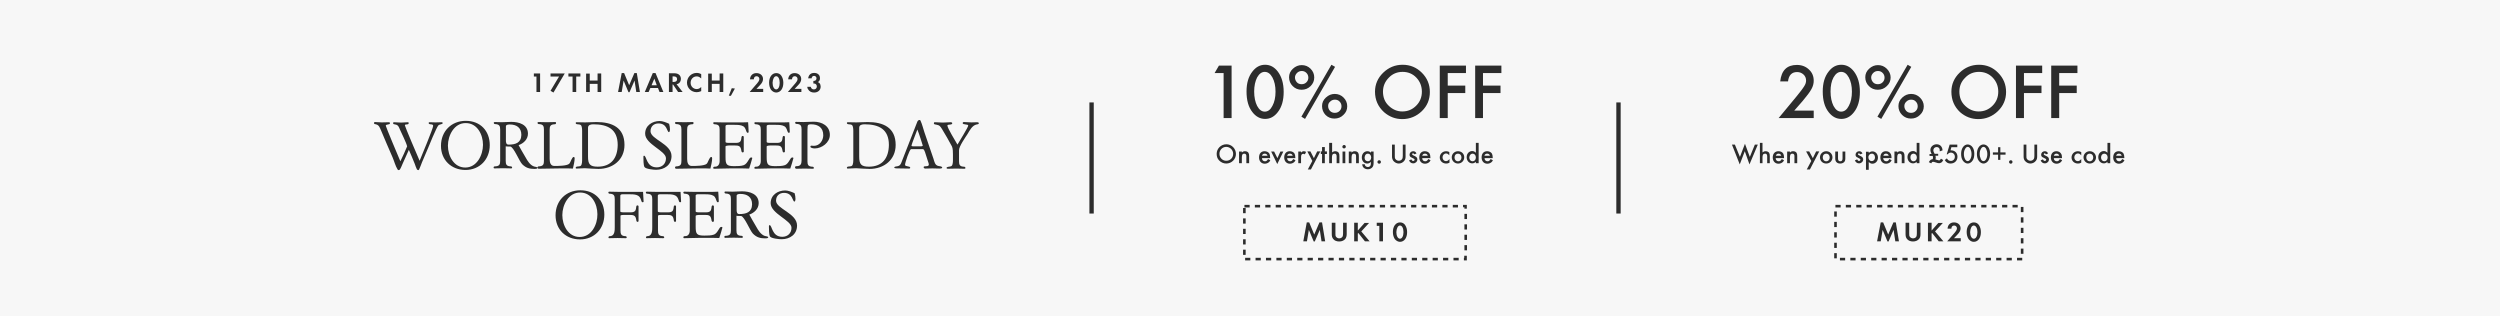
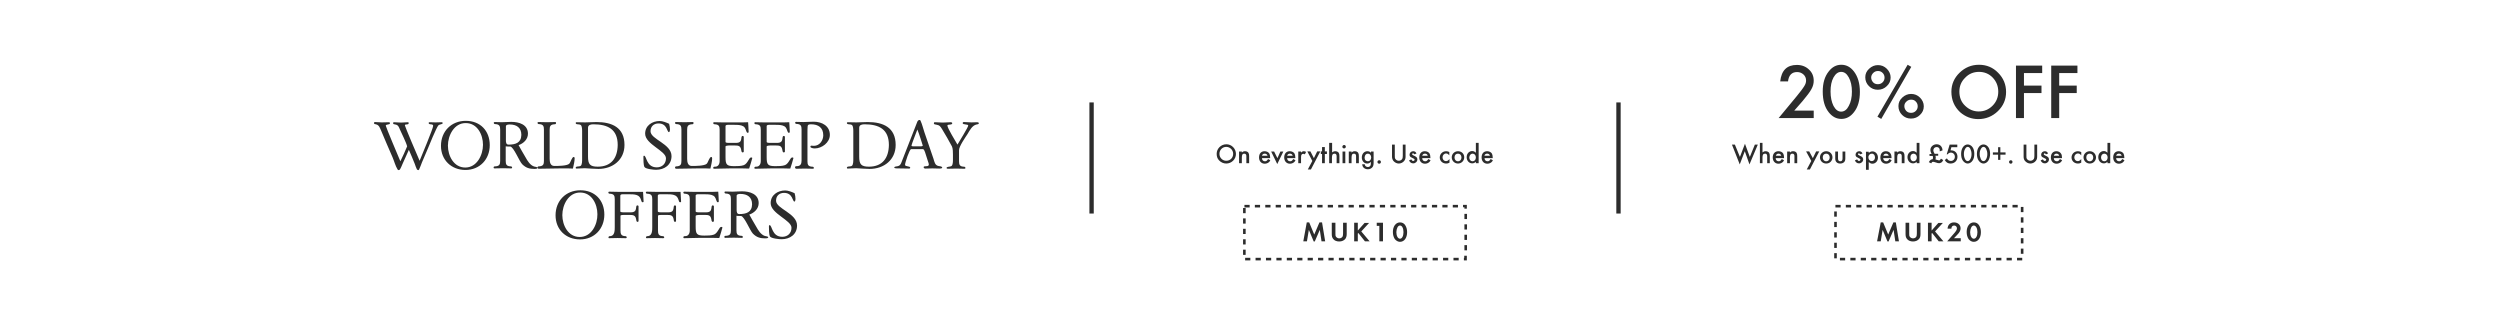
<svg xmlns="http://www.w3.org/2000/svg" version="1.1" id="图层_1" x="0px" y="0px" viewBox="0 0 1440 182" style="enable-background:new 0 0 1440 182;" xml:space="preserve">
  <style type="text/css">
	.st0{fill:#F7F7F7;}
	.st1{fill:#2C2C2C;}
</style>
  <g>
-     <rect class="st0" width="1440" height="182" />
-   </g>
+     </g>
  <g>
-     <path class="st1" d="M309,44.1V53h2.1V42.3h-3.6v1.8H309z M322,44.1l-4.9,8.2l1.7,1l6.5-11h-8.2v1.8H322z M331.9,53v-8.9h2.4v-1.8   h-6.9v1.8h2.4V53H331.9z M339.7,46.5v-4.1h-2.1V53h2.1v-4.7h4.5V53h2.1V42.3h-2.1v4.1H339.7z M356,53h2.1l1.1-6.6l2.8,6.7h0.6   l2.9-6.7l1,6.6h2.1l-1.8-10.9h-1.4l-3,7l-2.9-7h-1.4L356,53z M379,50.7l0.9,2.3h2.2l-4.5-10.9h-1.6L371.4,53h2.2l1-2.3H379z    M378.3,49.1h-3l1.6-3.8L378.3,49.1z M389.7,48.5c0.7-0.1,1.1-0.3,1.5-0.7c0.6-0.5,1-1.4,1-2.4c0-0.9-0.4-1.9-1.1-2.4   c-0.6-0.5-1.5-0.8-2.7-0.8h-3.1V53h2.1v-4.3h0.3l2.9,4.3h2.6L389.7,48.5z M387.4,47.2V44h0.6c1.3,0,2,0.5,2,1.6   c0,1.1-0.7,1.6-2,1.6H387.4z M403.9,42.7c-0.9-0.5-1.7-0.7-2.6-0.7c-3.1,0-5.6,2.5-5.6,5.6c0,3.1,2.5,5.5,5.6,5.5   c0.9,0,1.6-0.2,2.6-0.6v-2.4c-0.8,0.8-1.6,1.2-2.6,1.2c-2,0-3.5-1.6-3.5-3.6c0-2.1,1.5-3.7,3.5-3.7c1,0,1.7,0.4,2.6,1.2V42.7z    M410,46.5v-4.1h-2.1V53h2.1v-4.7h4.5V53h2.1V42.3h-2.1v4.1H410z M421.5,50.8l-1.7,4.3l1.2,0.1l2.3-4.2L421.5,50.8z M435.7,51.2   l1.9-2c1.4-1.4,1.9-2.5,1.9-3.7c0-2-1.6-3.4-3.8-3.4c-2.1,0-3.6,1.4-3.7,3.6h2.2c0-1.1,0.6-1.8,1.6-1.8c0.9,0,1.6,0.7,1.6,1.6   c0,0.9-0.5,1.7-2.5,3.9l-3.1,3.6h7.8v-1.8H435.7z M447.1,42.1c-1.2,0-2.3,0.6-3,1.6c-0.7,1-1.1,2.3-1.1,3.9c0,1.7,0.4,3,1.1,4.1   c0.8,1,1.9,1.6,3,1.6c1.2,0,2.3-0.6,3-1.6c0.7-1,1.1-2.3,1.1-4c0-1.6-0.4-2.9-1.1-4C449.4,42.6,448.3,42.1,447.1,42.1z M447.1,43.9   c1.2,0,2,1.6,2,3.8c0,2.2-0.8,3.8-2,3.8c-1.2,0-2.1-1.6-2.1-3.8C445.1,45.5,445.9,43.9,447.1,43.9z M457.7,51.2l1.9-2   c1.4-1.4,1.9-2.5,1.9-3.7c0-2-1.6-3.4-3.8-3.4c-2.1,0-3.6,1.4-3.7,3.6h2.2c0-1.1,0.6-1.8,1.6-1.8c0.9,0,1.6,0.7,1.6,1.6   c0,0.9-0.5,1.7-2.5,3.9l-3.1,3.6h7.8v-1.8H457.7z M468.5,48.1c0.2,0,0.3,0,0.4,0c0.9,0,1.6,0.7,1.6,1.7c0,1-0.7,1.7-1.7,1.7   c-1,0-1.6-0.6-1.8-1.5H465c0,0.6,0.1,1,0.5,1.5c0.7,1.2,1.9,1.8,3.4,1.8c2.3,0,3.8-1.4,3.8-3.4c0-0.8-0.2-1.4-0.6-1.9   c-0.2-0.3-0.5-0.5-1-0.7c0.9-0.6,1.2-1.2,1.2-2.3c0-1.8-1.3-3-3.3-3c-2,0-3.2,1.1-3.5,3.1h2c0.1-0.9,0.6-1.4,1.4-1.4   c0.8,0,1.4,0.6,1.4,1.4c0,0.9-0.6,1.5-1.5,1.5h-0.3V48.1z" />
-   </g>
+     </g>
  <g>
    <path class="st1" d="M240.9,98c0.3,0,0.5-0.3,0.6-0.6c0.6-1.3,1.1-2.7,1.6-4c1.2-2.7,2.3-5.5,3.5-8.2c0,0,4.9-12.2,6-13.1   c0.6-0.5,2.4-0.5,2.4-1.2c0-0.3-0.2-0.5-0.5-0.5c-1.2,0-2.5,0.1-3.7,0.1c-1.2,0-2.4-0.1-3.5-0.1c-0.2,0-0.4,0.2-0.4,0.4   c0,1.4,2.6,0.2,2.6,1.7c0,1.4-6.7,17.4-7.8,20.1c-1-2.2-8.5-19.8-8.5-20.4c0-1,2.2,0,2.2-1.3c0-0.2-0.1-0.5-0.4-0.5   c-1.3,0-2.6,0.2-4,0.2c-1.4,0-2.8-0.2-4.1-0.2c-0.3,0-0.5,0.3-0.5,0.5c0,0.7,0.8,0.7,1.3,0.8c1.7,0.3,2,1.4,2.6,2.8   c1,2.3,3.7,7.6,4.2,9.8c-1.2,2.9-2.5,5.8-3.9,8.6c-0.9-2.1-8.4-19.9-8.4-20.5c0-1,2.4-0.4,2.4-1.4c0-0.2-0.2-0.6-0.4-0.6   c-1.4,0-2.8,0.1-4.3,0.1c-1.3,0-2.6-0.2-4-0.2c-0.3,0-0.5,0.3-0.5,0.6c0,0.6,0.7,0.6,1.1,0.7c1.9,0.4,2.3,2.1,3,3.6   c2.2,5.1,4.3,10.3,6.6,15.4c1,2.3,1.6,4.9,2.9,7c0.2,0.2,0.3,0.4,0.6,0.4c0.4,0,0.6-0.2,0.8-0.5c0.6-0.9,1-2.1,1.5-3.2   c1.2-2.7,2.4-5.4,3.6-8c1.2,2.7,2.3,5.4,3.4,8.1c0.4,1,0.7,2.2,1.2,3.1C240.4,97.8,240.6,98,240.9,98z M268.1,97.9   c8.2,0,14-6.1,14-14.3c0-8.3-5.5-14-13.8-14C260,69.6,254,75.6,254,84C254,92.2,260,97.9,268.1,97.9z M268,96.5   c-6.6,0-10-6.7-10-12.6c0-5.9,3.6-13.1,10.3-13c6.6,0,9.9,6.6,9.9,12.5C278.2,89.3,274.7,96.5,268,96.5z M307.9,97.3   c0.4,0,1.7,0,1.7-0.6s-1.6-0.6-2-0.8c-2.3-0.8-3.8-3.3-4.9-5.3c-0.5-0.9-3.9-6.6-4-7c2.9-1,5.4-3.4,5.4-6.6c0-5.3-5.2-6.8-9.6-6.8   c-1.8,0-3.6,0.2-5.4,0.2c-1.4,0-2.8-0.1-4.2-0.1c-0.3,0-0.5,0.2-0.5,0.4c0,0.8,0.7,0.8,1.2,0.8c2.1,0.2,2.5,1.2,2.5,3.1v18.1   c0,1.9-0.4,2.9-2.5,3.1c-0.6,0-1.3,0-1.3,0.7c0,0.3,0.2,0.5,0.5,0.5c1.6,0,3.3-0.1,4.9-0.1s3.2,0.1,4.8,0.1c0.3,0,0.5-0.2,0.5-0.4   c0-0.8-0.7-0.8-1.3-0.8c-2-0.2-2.4-1.2-2.4-3.1v-8.4c0.7,0.1,1.4,0.1,2,0.1c0.2,0,0.4,0,0.6,0c2,0.2,5.2,8.5,6.9,10.2   C303,96.8,305.1,97.3,307.9,97.3z M292.9,83.3c-1.4,0-1.5-1.4-1.5-2.4v-8.1c0-1,1.4-1.1,2.2-1.1c3.9,0,6.7,1.8,6.7,6   C300.2,82.3,296.9,83.3,292.9,83.3z M310.2,97.2c4.2,0,8.4-0.2,12.6-0.2h2.4c1.6,0,3.2,0,4.8,0.1c0.4-2,1-4,1-6   c0-0.3-0.2-0.7-0.5-0.7c-1.1,0-1.8,3.1-2.6,3.9c-1.3,1.3-6.8,1.3-8.6,1.3c-2.4,0-2.7-2.4-2.7-4.2V74.7c0-1.9,0.4-2.9,2.5-3.1   c0.6,0,1.2,0,1.2-0.8c0-0.3-0.2-0.5-0.4-0.5c-1.6,0-3.2,0.1-4.8,0.1c-1.7,0-3.3-0.1-5-0.1c-0.3,0-0.5,0.2-0.5,0.4   c0,0.8,0.7,0.8,1.2,0.8c2.1,0.2,2.5,1.2,2.5,3.1v18.1c0,1.9-0.4,2.9-2.5,3.1c-0.6,0-1.2,0-1.2,0.8C309.8,97,310,97.2,310.2,97.2z    M344.7,97.3c8.2,0,15-5.2,15-13.8c0-10.1-7.2-13.2-16.1-13.2c-2.2,0-4.4,0.2-6.6,0.2c-1.6,0-3.2-0.1-4.9-0.1   c-0.3,0-0.5,0.2-0.5,0.4c0,1.2,1.9,0.5,2.9,1.2c0.8,0.6,0.8,2.7,0.8,3.6v16.2c0,0.9,0,3.1-0.8,3.7c-1,0.7-2.9,0-2.9,1.2   c0,0.2,0.2,0.4,0.4,0.4c1.6,0,3.3-0.2,4.9-0.2C339.6,97,342.1,97.3,344.7,97.3z M344.3,96c-4.5,0-5.6-1.4-5.6-5.8V73.6   c0-1.8,1.8-2,3.1-2c8.2,0,14,2.8,14,11.9C355.7,91,352.1,96,344.3,96z M377.9,97.8c4.8,0,8.9-2.8,8.9-7.9c0-7.1-12.1-9.6-12.1-14.3   c0-2.8,1.9-4.5,4.6-4.5c5.1,0,4.8,5,6,5c0.5,0,0.6-1.2,0.6-1.5c0-1.1-0.2-2.2-0.5-3.3c-1.5-0.7-3.7-1.6-5.4-1.6   c-4.3,0-8.4,2.6-8.4,7.3c0,6.1,12,9.8,12,14.2c0,3.1-2.2,5.2-5.3,5.2c-6.1,0-5.8-6.7-7.3-6.7c-0.4,0-0.4,0.4-0.4,0.7   c0,1.4,0,4.7,0.6,5.8C372,97.4,376.6,97.8,377.9,97.8z M389.4,97.2c4.2,0,8.4-0.2,12.6-0.2h2.4c1.6,0,3.2,0,4.8,0.1c0.4-2,1-4,1-6   c0-0.3-0.2-0.7-0.5-0.7c-1.1,0-1.8,3.1-2.6,3.9c-1.3,1.3-6.8,1.3-8.6,1.3c-2.4,0-2.7-2.4-2.7-4.2V74.7c0-1.9,0.4-2.9,2.5-3.1   c0.6,0,1.2,0,1.2-0.8c0-0.3-0.2-0.5-0.4-0.5c-1.6,0-3.2,0.1-4.8,0.1c-1.7,0-3.3-0.1-5-0.1c-0.3,0-0.5,0.2-0.5,0.4   c0,0.8,0.7,0.8,1.2,0.8c2.1,0.2,2.5,1.2,2.5,3.1v18.1c0,1.9-0.4,2.9-2.5,3.1c-0.6,0-1.2,0-1.2,0.8C388.9,97,389.1,97.2,389.4,97.2z    M411.2,97.2c3.2,0,6.4-0.2,9.6-0.2h3.3c2.5,0,5,0,7.4,0.1c0.2-0.5,1.8-5.7,1.8-6c0-0.4-0.4-0.4-0.7-0.4c-1.2,0-1.8,3.4-4.1,4.4   c-1.5,0.6-4,0.6-5.6,0.6c-4.4,0-5-0.9-5-5.2v-6.1c0-0.5,1.5-0.6,1.9-0.6h3.5c2,0,3.2,0.2,3.6,2.4c0.1,0.5,0.1,1.6,0.9,1.6   c0.3,0,0.6-0.2,0.6-0.5v-8.4c0-0.4-0.3-0.6-0.6-0.6c-1.7,0,0.6,4-3.8,4c-1.5,0-3,0-4.4,0c-0.4,0-1.7,0-1.7-0.6v-9   c0-0.8,1-0.8,1.5-0.8h3.5c1.4,0,2.8,0,4.2,0.4c1.7,0.5,2.2,1.5,2.7,3.1c0.1,0.3,0.4,1.1,0.8,1.1c0.5,0,0.6-0.2,0.6-0.7   c0-1.5-0.3-5.4-0.3-5.4s-2,0.1-2.9,0.1h-11.8c-1.6,0-3.3-0.1-4.9-0.1c-0.3,0-0.5,0.2-0.5,0.4c0,0.8,0.7,0.8,1.2,0.8   c2.1,0.2,2.5,1.2,2.5,3.1v18.1c0,1.9-1,3.2-2.5,3.2c-0.5,0-1.2,0-1.2,0.7C410.8,97,411,97.2,411.2,97.2z M434.9,97.2   c3.2,0,6.4-0.2,9.6-0.2h3.3c2.5,0,5,0,7.4,0.1c0.2-0.5,1.8-5.7,1.8-6c0-0.4-0.4-0.4-0.7-0.4c-1.2,0-1.8,3.4-4.1,4.4   c-1.5,0.6-4,0.6-5.6,0.6c-4.4,0-5-0.9-5-5.2v-6.1c0-0.5,1.5-0.6,1.9-0.6h3.5c2,0,3.2,0.2,3.6,2.4c0.1,0.5,0.1,1.6,0.9,1.6   c0.3,0,0.6-0.2,0.6-0.5v-8.4c0-0.4-0.3-0.6-0.6-0.6c-1.7,0,0.6,4-3.8,4c-1.5,0-3,0-4.4,0c-0.4,0-1.7,0-1.7-0.6v-9   c0-0.8,1-0.8,1.5-0.8h3.5c1.4,0,2.8,0,4.2,0.4c1.7,0.5,2.2,1.5,2.7,3.1c0.1,0.3,0.4,1.1,0.8,1.1c0.5,0,0.6-0.2,0.6-0.7   c0-1.5-0.3-5.4-0.3-5.4s-2,0.1-2.9,0.1h-11.8c-1.6,0-3.3-0.1-4.9-0.1c-0.3,0-0.5,0.2-0.5,0.4c0,0.8,0.7,0.8,1.2,0.8   c2.1,0.2,2.5,1.2,2.5,3.1v18.1c0,1.9-1,3.2-2.5,3.2c-0.5,0-1.2,0-1.2,0.7C434.5,97,434.7,97.2,434.9,97.2z M458.6,97.2   c1.6,0,3.3-0.1,4.9-0.1c1.6,0,3.2,0.1,4.8,0.1c0.3,0,0.5-0.2,0.5-0.4c0-0.8-0.7-0.8-1.3-0.8c-2-0.2-2.4-1.2-2.4-3.1V76.6   c0-1.2,0-2.6,0.1-3.8c0.1-1.2,1.1-1.2,2-1.2c4.1,0,7,1.9,7,6.3c0,3-2.1,6.1-5.4,6.1c-0.5,0-1-0.1-1.4-0.1c-0.4,0-0.6,0.2-0.6,0.6   c0,0.8,1.9,1,2.5,1c4.1,0,8.7-3.4,8.7-7.8c0-5.2-4.6-7.6-9.3-7.6c-2,0-4,0.2-6,0.2c-1.4,0-2.8-0.1-4.2-0.1c-0.3,0-0.5,0.2-0.5,0.4   c0,0.8,0.7,0.8,1.2,0.8c2.1,0.2,2.5,1.2,2.5,3.1v18.1c0,1.9-0.7,3-2.5,3.1c-0.5,0-1.3,0-1.3,0.7C458.1,97,458.3,97.2,458.6,97.2z    M500.9,97.3c8.2,0,15-5.2,15-13.8c0-10.1-7.2-13.2-16.1-13.2c-2.2,0-4.4,0.2-6.6,0.2c-1.6,0-3.2-0.1-4.9-0.1   c-0.3,0-0.5,0.2-0.5,0.4c0,1.2,1.9,0.5,2.9,1.2c0.8,0.6,0.8,2.7,0.8,3.6v16.2c0,0.9,0,3.1-0.8,3.7c-1,0.7-2.9,0-2.9,1.2   c0,0.2,0.2,0.4,0.4,0.4c1.6,0,3.3-0.2,4.9-0.2C495.8,97,498.3,97.3,500.9,97.3z M500.5,96c-4.5,0-5.6-1.4-5.6-5.8V73.6   c0-1.8,1.8-2,3.1-2c8.2,0,14,2.8,14,11.9C511.9,91,508.3,96,500.5,96z M523.7,97.1c0.3,0,0.6-0.2,0.6-0.4c0-1.3-3-0.5-3-1.8   c0-1.2,2.6-9,3.5-9h6.8c0.6,0,1,1.2,1.2,1.7l1.6,5c0.2,0.7,0.6,1.5,0.6,2.2c0,1.6-3,0.4-3,1.5c0,0.4,0.5,0.8,0.9,0.8   c1.4,0,2.8-0.1,4.2-0.1c1.4,0,2.7,0.1,4,0.1c0.4,0,1.6,0,1.6-0.6c0-0.7-1.7-0.8-2.2-0.9c-2-0.4-2.3-2.5-2.8-4.1L532.4,76   c-0.7-2.1-1.2-4.3-2.1-6.3c-0.1-0.4-0.3-0.6-0.7-0.6c-0.6,0-1.1,0.6-1.3,1.2l-9.1,23.3c-0.8,2.1-1.8,2.1-3.2,2.3   c-0.4,0.1-0.9,0.2-0.9,0.6c0,0.6,1.9,0.5,2.3,0.5C519.5,97,521.6,97.1,523.7,97.1z M526.2,84.3c-0.2,0-1.2,0-1.2-0.4   c0-0.6,3-8.2,3.4-9.3c0.8,1.8,3.1,9.1,3.1,9.2c0,0.5-1,0.5-1.4,0.5H526.2z M545.8,97.2c1.7,0,3.4-0.1,5-0.1c1.6,0,3.2,0.1,4.8,0.1   c0.3,0,0.5-0.2,0.5-0.4c0-0.8-0.7-0.8-1.3-0.8c-2-0.2-2.4-1.2-2.4-3.1c0-2.1,0-4.2,0-6.4c0-2.2,3.6-7.3,4.9-9.3   c1.2-2,2.7-5,5.2-5.5c0.4-0.1,1.3-0.1,1.3-0.7c0-0.5-0.6-0.6-1-0.6c-1.1,0-2.2,0.1-3.2,0.1c-1.5,0-3-0.2-4.5-0.2   c-0.3,0-0.6,0.3-0.6,0.6c0,1.1,3.2,0.5,3.2,1.4c0,1-5.3,9.4-6.2,11c-1-1.8-5.8-9.5-5.8-11c0-0.9,2.8-0.1,2.8-1.3   c0-0.5-0.6-0.6-0.9-0.6c-1.5,0-3,0.2-4.5,0.2c-1.6,0-3.1-0.2-4.7-0.2c-0.3,0-0.5,0.3-0.5,0.6c0,0.7,0.8,0.7,1.4,0.8   c2,0.3,2.4,1.1,3.4,2.7c2,3.2,3.8,6.5,5.6,9.8c0.6,1.1,0.6,3.6,0.6,4.8v2.9c0,0.9,0,3-0.8,3.6c-0.8,0.6-2.9,0.2-2.9,1.2   C545.3,97,545.5,97.2,545.8,97.2z M334.1,137.9c8.2,0,14-6.1,14-14.3c0-8.3-5.5-14-13.8-14c-8.4,0-14.3,6.1-14.3,14.4   C320,132.2,325.9,137.9,334.1,137.9z M333.9,136.5c-6.6,0-10-6.7-10-12.6c0-5.9,3.6-13.1,10.3-13c6.6,0,9.9,6.6,9.9,12.5   C344.2,129.3,340.7,136.5,333.9,136.5z M350.8,137.2c1.6,0,3.3-0.1,4.9-0.1c1.6,0,3.2,0.1,4.8,0.1c0.3,0,0.5-0.2,0.5-0.4   c0-0.8-0.7-0.8-1.2-0.8c-2.1-0.2-2.4-1.4-2.4-3.3c0-2.8,0-5.6,0-8.4c0-0.5,1.5-0.5,1.9-0.5h3.4c2,0,3.3,0.2,3.7,2.4   c0.1,0.5,0.1,1.6,0.8,1.6c0.3,0,0.6-0.2,0.6-0.5v-8.4c0-0.4-0.3-0.6-0.6-0.6c-1.7,0,0.6,4-3.8,4c-1.5,0-3,0-4.4,0   c-0.4,0-1.7,0-1.7-0.6v-9c0-0.7,0.8-0.8,1.4-0.8h3.8c1.4,0,2.8,0,4.1,0.4c3.1,0.9,2.4,4.2,3.5,4.2c0.5,0,0.7-0.2,0.6-0.7l-0.3-5.3   c0,0-2,0-2.9,0h-11.7c-1.6,0-3.3-0.1-4.9-0.1c-0.3,0-0.5,0.2-0.5,0.4c0,0.8,0.7,0.8,1.2,0.8c2.1,0.2,2.5,1.2,2.5,3.1   c0,5.4,0,10.7,0,16.1c0,1.8,0,4.9-2.4,5.2c-0.6,0-1.2,0-1.2,0.8C350.4,137,350.6,137.2,350.8,137.2z M372.4,137.2   c1.6,0,3.3-0.1,4.9-0.1c1.6,0,3.2,0.1,4.8,0.1c0.3,0,0.5-0.2,0.5-0.4c0-0.8-0.7-0.8-1.2-0.8c-2.1-0.2-2.4-1.4-2.4-3.3   c0-2.8,0-5.6,0-8.4c0-0.5,1.5-0.5,1.9-0.5h3.4c2,0,3.3,0.2,3.7,2.4c0.1,0.5,0.1,1.6,0.8,1.6c0.3,0,0.6-0.2,0.6-0.5v-8.4   c0-0.4-0.3-0.6-0.6-0.6c-1.7,0,0.6,4-3.8,4c-1.5,0-3,0-4.4,0c-0.4,0-1.7,0-1.7-0.6v-9c0-0.7,0.8-0.8,1.4-0.8h3.8   c1.4,0,2.8,0,4.1,0.4c3.1,0.9,2.4,4.2,3.5,4.2c0.5,0,0.7-0.2,0.6-0.7l-0.3-5.3c0,0-2,0-2.9,0h-11.7c-1.6,0-3.3-0.1-4.9-0.1   c-0.3,0-0.5,0.2-0.5,0.4c0,0.8,0.7,0.8,1.2,0.8c2.1,0.2,2.5,1.2,2.5,3.1c0,5.4,0,10.7,0,16.1c0,1.8,0,4.9-2.4,5.2   c-0.6,0-1.2,0-1.2,0.8C372,137,372.2,137.2,372.4,137.2z M394,137.2c3.2,0,6.4-0.2,9.6-0.2h3.3c2.5,0,5,0,7.4,0.1   c0.2-0.5,1.8-5.7,1.8-6c0-0.4-0.4-0.4-0.7-0.4c-1.2,0-1.8,3.4-4.1,4.4c-1.5,0.6-4,0.6-5.6,0.6c-4.4,0-5-0.9-5-5.2v-6.1   c0-0.5,1.5-0.6,1.9-0.6h3.5c2,0,3.2,0.2,3.6,2.4c0.1,0.5,0.1,1.6,0.9,1.6c0.3,0,0.6-0.2,0.6-0.5v-8.4c0-0.4-0.3-0.6-0.6-0.6   c-1.7,0,0.6,4-3.8,4c-1.5,0-3,0-4.4,0c-0.4,0-1.7,0-1.7-0.6v-9c0-0.8,1-0.8,1.5-0.8h3.5c1.4,0,2.8,0,4.2,0.4   c1.7,0.5,2.2,1.5,2.7,3.1c0.1,0.3,0.4,1.1,0.8,1.1c0.5,0,0.6-0.2,0.6-0.7c0-1.5-0.3-5.4-0.3-5.4s-2,0.1-2.9,0.1H399   c-1.6,0-3.3-0.1-4.9-0.1c-0.3,0-0.5,0.2-0.5,0.4c0,0.8,0.7,0.8,1.2,0.8c2.1,0.2,2.5,1.2,2.5,3.1v18.1c0,1.9-1,3.2-2.5,3.2   c-0.5,0-1.2,0-1.2,0.7C393.6,137,393.8,137.2,394,137.2z M440.8,137.3c0.4,0,1.7,0,1.7-0.6c0-0.6-1.6-0.6-2-0.8   c-2.3-0.8-3.8-3.3-4.9-5.3c-0.5-0.9-3.9-6.6-4-7c2.9-1,5.4-3.4,5.4-6.6c0-5.3-5.2-6.8-9.6-6.8c-1.8,0-3.6,0.2-5.4,0.2   c-1.4,0-2.8-0.1-4.2-0.1c-0.3,0-0.5,0.2-0.5,0.4c0,0.8,0.7,0.8,1.2,0.8c2.1,0.2,2.5,1.2,2.5,3.1v18.1c0,1.9-0.4,2.9-2.5,3.1   c-0.6,0-1.3,0-1.3,0.7c0,0.3,0.2,0.5,0.5,0.5c1.6,0,3.3-0.1,4.9-0.1c1.6,0,3.2,0.1,4.8,0.1c0.3,0,0.5-0.2,0.5-0.4   c0-0.8-0.7-0.8-1.3-0.8c-2-0.2-2.4-1.2-2.4-3.1v-8.4c0.7,0.1,1.4,0.1,2,0.1c0.2,0,0.4,0,0.6,0c2,0.2,5.2,8.5,6.9,10.2   C435.9,136.8,438,137.3,440.8,137.3z M425.8,123.3c-1.4,0-1.5-1.4-1.5-2.4v-8.1c0-1,1.4-1.1,2.2-1.1c3.9,0,6.7,1.8,6.7,6   C433.1,122.3,429.8,123.3,425.8,123.3z M450.2,137.8c4.8,0,8.9-2.8,8.9-7.9c0-7.1-12.1-9.6-12.1-14.3c0-2.8,1.9-4.5,4.6-4.5   c5.1,0,4.8,5,6,5c0.5,0,0.6-1.2,0.6-1.5c0-1.1-0.2-2.2-0.5-3.3c-1.5-0.7-3.7-1.6-5.4-1.6c-4.3,0-8.4,2.6-8.4,7.3   c0,6.1,12,9.8,12,14.2c0,3.1-2.2,5.2-5.3,5.2c-6.1,0-5.8-6.7-7.3-6.7c-0.4,0-0.4,0.4-0.4,0.7c0,1.4,0,4.7,0.6,5.8   C444.3,137.4,448.9,137.8,450.2,137.8z" />
  </g>
  <g>
    <rect x="627.5" y="59" class="st1" width="2.5" height="64" />
  </g>
  <g>
-     <path class="st1" d="M704.8,42.1h-5.2l2.5-4.3h7.3V68h-4.6V42.1z M718,52.7c0-4.8,1.1-8.6,3.4-11.5c2-2.6,4.4-3.9,7.3-3.9   c2.9,0,5.3,1.3,7.3,3.9c2.2,2.9,3.4,6.8,3.4,11.7c0,4.9-1.1,8.8-3.4,11.7c-2,2.6-4.4,3.9-7.3,3.9c-2.8,0-5.3-1.3-7.3-3.9   C719.1,61.7,718,57.8,718,52.7z M722.4,52.7c0,3.3,0.6,6.1,1.7,8.3c1.2,2.2,2.6,3.3,4.4,3.3c1.8,0,3.3-1.1,4.4-3.3   c1.2-2.2,1.8-4.9,1.8-8.2c0-3.3-0.6-6-1.8-8.2c-1.2-2.2-2.7-3.2-4.4-3.2c-1.8,0-3.2,1.1-4.4,3.2C723,46.8,722.4,49.5,722.4,52.7z    M742.5,44.5c0-1.9,0.7-3.5,2.2-4.9c1.5-1.4,3.2-2.1,5.1-2.1c2,0,3.7,0.7,5.1,2.1c1.4,1.4,2.1,3.1,2.1,5c0,2-0.7,3.6-2.1,5   c-1.4,1.4-3.2,2.1-5.2,2.1c-2,0-3.7-0.7-5.1-2.1C743.2,48.2,742.5,46.5,742.5,44.5z M745.9,44.6c0,1.1,0.4,2,1.1,2.8   s1.7,1.1,2.8,1.1c1.1,0,2-0.4,2.7-1.1c0.8-0.8,1.1-1.7,1.1-2.7c0-1.1-0.4-2-1.1-2.7c-0.8-0.8-1.7-1.1-2.7-1.1c-1.1,0-2,0.4-2.7,1.1   S745.9,43.6,745.9,44.6z M766.9,37.3l2.1,1.2l-17.3,30l-2.1-1.3L766.9,37.3z M761.5,61.1c0-1.9,0.7-3.5,2.2-4.9   c1.5-1.4,3.2-2.1,5.1-2.1c2,0,3.7,0.7,5.1,2.1c1.4,1.4,2.1,3.1,2.1,5c0,2-0.7,3.6-2.2,5c-1.4,1.4-3.1,2.1-5.2,2.1   c-2,0-3.7-0.7-5.1-2.1C762.2,64.8,761.5,63.1,761.5,61.1z M765,61.1c0,1.1,0.4,2,1.1,2.8c0.8,0.8,1.7,1.1,2.8,1.1   c1.1,0,2-0.4,2.7-1.1c0.8-0.8,1.1-1.7,1.1-2.7c0-1.1-0.4-2-1.1-2.7c-0.7-0.8-1.7-1.1-2.7-1.1c-1.1,0-2,0.4-2.7,1.1   C765.3,59.2,765,60.1,765,61.1z M792,52.8c0-4.2,1.6-7.9,4.7-10.9c3.1-3,6.8-4.6,11.2-4.6c4.3,0,8,1.5,11.1,4.6   c3.1,3.1,4.6,6.8,4.6,11.1c0,4.3-1.5,8-4.6,11c-3.1,3-6.9,4.6-11.3,4.6c-3.9,0-7.4-1.3-10.5-4C793.8,61.5,792,57.6,792,52.8z    M796.6,52.8c0,3.3,1.1,6.1,3.4,8.2c2.2,2.1,4.8,3.2,7.7,3.2c3.2,0,5.8-1.1,8-3.3c2.2-2.2,3.3-4.9,3.3-8.1c0-3.2-1.1-5.9-3.2-8.1   c-2.1-2.2-4.8-3.3-7.9-3.3c-3.1,0-5.8,1.1-7.9,3.3C797.7,47,796.6,49.7,796.6,52.8z M844.4,42.1h-10.5v7.2H844v4.3h-10.1V68h-4.6   V37.8h15.1V42.1z M864.7,42.1h-10.5v7.2h10.1v4.3h-10.1V68h-4.5V37.8h15.1V42.1z" />
-   </g>
+     </g>
  <g>
    <path class="st1" d="M706.4,83.1c-3.1,0-5.6,2.5-5.6,5.5c0,1.5,0.4,2.7,1.3,3.7c1.1,1.2,2.6,1.9,4.2,1.9c3.1,0,5.6-2.5,5.6-5.5   C711.9,85.6,709.4,83.1,706.4,83.1z M706.3,84.6c2.2,0,4,1.8,4,4c0,2.3-1.7,4-4,4c-1,0-2-0.4-2.7-1.1c-0.8-0.8-1.2-1.7-1.2-2.9   C702.4,86.4,704.1,84.6,706.3,84.6z M713.7,87.3V94h1.6v-3.2c0-1.7,0.4-2.3,1.4-2.3c0.5,0,0.8,0.2,1,0.5c0.2,0.3,0.2,0.6,0.2,1.3   V94h1.6v-4.1c0-0.9-0.1-1.4-0.4-1.9c-0.4-0.6-1.1-0.9-2-0.9c-0.8,0-1.2,0.2-1.8,0.8v-0.6H713.7z M731.6,91v-0.4   c0-0.9-0.2-1.7-0.5-2.2c-0.5-0.8-1.6-1.3-2.7-1.3c-2,0-3.2,1.4-3.2,3.6c0,2.1,1.3,3.6,3.3,3.6c0.8,0,1.7-0.3,2.3-0.8   c0.4-0.3,0.6-0.6,0.9-1.2l-1.3-0.7c-0.6,1-1,1.3-1.8,1.3c-1,0-1.7-0.7-1.7-1.8H731.6z M726.9,89.7c0.2-0.8,0.8-1.2,1.6-1.2   c0.8,0,1.4,0.4,1.6,1.2H726.9z M733.9,87.3h-1.7l3.5,7.2l3.5-7.2h-1.7l-1.7,3.8L733.9,87.3z M746.1,91v-0.4c0-0.9-0.2-1.7-0.5-2.2   c-0.5-0.8-1.6-1.3-2.7-1.3c-2,0-3.2,1.4-3.2,3.6c0,2.1,1.3,3.6,3.3,3.6c0.8,0,1.7-0.3,2.3-0.8c0.4-0.3,0.6-0.6,0.9-1.2l-1.3-0.7   c-0.6,1-1,1.3-1.8,1.3c-1,0-1.7-0.7-1.7-1.8H746.1z M741.4,89.7c0.2-0.8,0.8-1.2,1.6-1.2c0.8,0,1.4,0.4,1.6,1.2H741.4z M747.8,87.3   V94h1.6v-3.5c0-1.3,0.4-1.9,1.3-1.9c0.3,0,0.5,0.1,0.9,0.3l0.7-1.4c-0.5-0.3-0.8-0.4-1.3-0.4c-0.6,0-1,0.2-1.6,0.8v-0.6H747.8z    M755.9,92.7l-2.6,4.9h1.8l5.4-10.4h-1.8l-1.9,3.9l-2-3.9h-1.8L755.9,92.7z M763.1,88.7h1.2v-1.5h-1.2v-2.5h-1.6v2.5h-0.7v1.5h0.7   V94h1.6V88.7z M765.6,82.3V94h1.6v-3.2c0-0.8,0.1-1.4,0.3-1.7c0.2-0.4,0.7-0.6,1.2-0.6c0.8,0,1.2,0.5,1.2,1.5v4h1.6v-4.1   c0-0.9-0.1-1.4-0.4-1.9c-0.4-0.6-1.2-0.9-2-0.9c-0.7,0-1.2,0.2-1.8,0.7v-5.5H765.6z M774.9,87.3h-1.6V94h1.6V87.3z M774.2,83.5   c-0.5,0-1,0.5-1,1c0,0.6,0.4,1,1,1c0.6,0,1-0.5,1-1C775.2,83.9,774.7,83.5,774.2,83.5z M776.9,87.3V94h1.6v-3.2   c0-1.7,0.4-2.3,1.4-2.3c0.5,0,0.8,0.2,1,0.5c0.2,0.3,0.2,0.6,0.2,1.3V94h1.6v-4.1c0-0.9-0.1-1.4-0.4-1.9c-0.4-0.6-1.1-0.9-2-0.9   c-0.8,0-1.2,0.2-1.8,0.8v-0.6H776.9z M791.3,87.3h-1.6V88c-0.5-0.6-1.3-0.9-2.1-0.9c-1.8,0-3.2,1.5-3.2,3.6c0,2,1.3,3.5,3.1,3.5   c0.8,0,1.5-0.3,2.1-1v0.9c0,0.7-0.1,1.1-0.3,1.4c-0.3,0.4-0.8,0.7-1.4,0.7c-0.4,0-0.8-0.1-1.2-0.4s-0.5-0.5-0.6-1.2h-1.5   c0.1,0.9,0.3,1.3,0.6,1.7c0.6,0.8,1.6,1.2,2.7,1.2c1.1,0,2.1-0.5,2.7-1.3c0.4-0.6,0.6-1.2,0.6-2.5V87.3z M787.9,88.5   c1.1,0,1.9,0.9,1.9,2.2c0,1.3-0.8,2.2-1.9,2.2c-0.5,0-0.9-0.2-1.3-0.5c-0.4-0.4-0.6-0.9-0.6-1.6C786.1,89.3,786.8,88.5,787.9,88.5z    M794.4,92.3c-0.5,0-1,0.4-1,1c0,0.5,0.4,1,1,1s1-0.4,1-1C795.4,92.7,795,92.3,794.4,92.3z M803.4,83.3h-1.6v6.9   c0,1,0.3,1.8,0.8,2.5c0.8,0.9,1.9,1.5,3.1,1.5c1.2,0,2.4-0.6,3.1-1.5c0.6-0.7,0.8-1.5,0.8-2.5v-6.9h-1.6v6.4c0,0.9-0.1,1.4-0.3,1.8   c-0.4,0.7-1.2,1.1-2,1.1c-0.8,0-1.6-0.4-2-1.1c-0.3-0.4-0.3-0.9-0.3-1.8V83.3z M815.9,88.4c-0.4-0.9-1-1.3-1.9-1.3   c-1.2,0-2.1,0.9-2.1,2c0,0.8,0.3,1.3,1.3,1.7c1.5,0.7,1.6,0.8,1.6,1.2c0,0.4-0.3,0.7-0.8,0.7c-0.5,0-0.7-0.2-1.1-0.9l-1.3,0.6   c0.5,1.1,1.3,1.7,2.4,1.7c1.3,0,2.4-1,2.4-2.3c0-0.6-0.3-1.2-0.8-1.5c-0.3-0.2-0.6-0.4-1.3-0.7c-0.7-0.3-0.9-0.5-0.9-0.8   c0-0.3,0.2-0.5,0.5-0.5c0.3,0,0.5,0.2,0.8,0.6L815.9,88.4z M823.9,91v-0.4c0-0.9-0.2-1.7-0.5-2.2c-0.5-0.8-1.6-1.3-2.7-1.3   c-2,0-3.2,1.4-3.2,3.6c0,2.1,1.3,3.6,3.3,3.6c0.8,0,1.7-0.3,2.3-0.8c0.4-0.3,0.6-0.6,0.9-1.2l-1.3-0.7c-0.6,1-1,1.3-1.8,1.3   c-1,0-1.7-0.7-1.7-1.8H823.9z M819.2,89.7c0.2-0.8,0.8-1.2,1.6-1.2c0.8,0,1.4,0.4,1.6,1.2H819.2z M834.9,87.6   c-0.6-0.3-1.2-0.5-1.9-0.5c-2.1,0-3.7,1.6-3.7,3.6c0,2,1.6,3.5,3.7,3.5c0.7,0,1.2-0.1,1.9-0.5v-2.1c-0.8,0.9-1.2,1.2-2,1.2   c-1.2,0-2-0.9-2-2.2c0-1.2,0.9-2.2,2-2.2c0.8,0,1.2,0.3,1.9,1.1V87.6z M839.8,87.1c-2,0-3.6,1.6-3.6,3.5c0,2,1.6,3.6,3.6,3.6   c2,0,3.6-1.6,3.6-3.6C843.4,88.6,841.9,87.1,839.8,87.1z M839.8,88.5c1.2,0,2,0.9,2,2.2c0,1.3-0.8,2.2-2,2.2s-2-0.9-2-2.2   C837.8,89.3,838.6,88.5,839.8,88.5z M850.1,82.3V88c-0.7-0.7-1.3-1-2.1-1c-1.8,0-3.2,1.5-3.2,3.5c0,2.1,1.4,3.6,3.2,3.6   c0.8,0,1.4-0.3,2.1-0.9V94h1.6V82.3H850.1z M848.2,88.5c1.1,0,1.9,0.9,1.9,2.2s-0.8,2.2-1.9,2.2c-1.1,0-1.9-0.9-1.9-2.2   C846.4,89.4,847.2,88.5,848.2,88.5z M859.8,91v-0.4c0-0.9-0.2-1.7-0.5-2.2c-0.5-0.8-1.6-1.3-2.7-1.3c-2,0-3.2,1.4-3.2,3.6   c0,2.1,1.3,3.6,3.3,3.6c0.8,0,1.7-0.3,2.3-0.8c0.4-0.3,0.6-0.6,0.9-1.2l-1.3-0.7c-0.6,1-1,1.3-1.8,1.3c-1,0-1.7-0.7-1.7-1.8H859.8z    M855,89.7c0.2-0.8,0.8-1.2,1.6-1.2c0.8,0,1.4,0.4,1.6,1.2H855z" />
  </g>
  <g>
    <path class="st1" d="M750.7,139h2.1l1.1-6.6l2.8,6.7h0.6l2.9-6.7l1,6.6h2.1l-1.8-10.9H760l-3,7l-2.9-7h-1.4L750.7,139z    M769.2,128.3h-2.1v6.5c0,1.2,0.2,2.1,0.8,2.8c0.7,1,2,1.5,3.5,1.5c1.5,0,2.8-0.6,3.5-1.5c0.5-0.7,0.8-1.6,0.8-2.8v-6.5h-2.1v6.1   c0,1.1-0.1,1.4-0.3,1.9c-0.4,0.6-1.1,1-1.9,1c-0.8,0-1.5-0.4-1.9-1c-0.3-0.5-0.3-0.8-0.3-1.9V128.3z M782.1,132.8v-4.5H780V139h2.1   v-4.5l0.3-0.3l3.8,4.8h2.7l-4.8-5.7l4.5-4.9H786L782.1,132.8z M794.5,130.1v8.9h2.1v-10.7H793v1.8H794.5z M806.4,128.1   c-1.2,0-2.3,0.6-3,1.6c-0.7,1-1.1,2.3-1.1,3.9c0,1.7,0.4,3,1.1,4.1c0.8,1,1.9,1.6,3,1.6c1.2,0,2.3-0.6,3-1.6c0.7-1,1.1-2.3,1.1-4   c0-1.6-0.4-2.9-1.1-4C808.7,128.6,807.6,128.1,806.4,128.1z M806.4,129.9c1.2,0,2,1.6,2,3.8c0,2.2-0.8,3.8-2,3.8   c-1.2,0-2.1-1.6-2.1-3.8C804.4,131.5,805.2,129.9,806.4,129.9z" />
  </g>
  <g>
    <path class="st1" d="M845,150h-1.8v-1.5h0.2v-1.2h1.5V150z M840.2,150h-3v-1.5h3V150z M834.2,150h-3v-1.5h3V150z M828.2,150h-3   v-1.5h3V150z M822.2,150h-3v-1.5h3V150z M816.2,150h-3v-1.5h3V150z M810.2,150h-3v-1.5h3V150z M804.2,150h-3v-1.5h3V150z    M798.2,150h-3v-1.5h3V150z M792.2,150h-3v-1.5h3V150z M786.2,150h-3v-1.5h3V150z M780.2,150h-3v-1.5h3V150z M774.2,150h-3v-1.5h3   V150z M768.2,150h-3v-1.5h3V150z M762.2,150h-3v-1.5h3V150z M756.2,150h-3v-1.5h3V150z M750.2,150h-3v-1.5h3V150z M744.2,150h-3   v-1.5h3V150z M738.2,150h-3v-1.5h3V150z M732.2,150h-3v-1.5h3V150z M726.2,150h-3v-1.5h3V150z M720.2,150h-3v-1.5h3V150z    M717.5,146.8H716v-3h1.5V146.8z M845,144.2h-1.5v-3h1.5V144.2z M717.5,140.8H716v-3h1.5V140.8z M845,138.2h-1.5v-3h1.5V138.2z    M717.5,134.8H716v-3h1.5V134.8z M845,132.2h-1.5v-3h1.5V132.2z M717.5,128.8H716v-3h1.5V128.8z M845,126.2h-1.5v-3h1.5V126.2z    M717.5,122.8H716v-3h1.5V122.8z M845,120.2h-1.5v-0.8h-0.8V118h2.2V120.2z M839.8,119.5h-3V118h3V119.5z M833.8,119.5h-3V118h3   V119.5z M827.8,119.5h-3V118h3V119.5z M821.8,119.5h-3V118h3V119.5z M815.8,119.5h-3V118h3V119.5z M809.8,119.5h-3V118h3V119.5z    M803.8,119.5h-3V118h3V119.5z M797.8,119.5h-3V118h3V119.5z M791.8,119.5h-3V118h3V119.5z M785.8,119.5h-3V118h3V119.5z    M779.8,119.5h-3V118h3V119.5z M773.8,119.5h-3V118h3V119.5z M767.8,119.5h-3V118h3V119.5z M761.8,119.5h-3V118h3V119.5z    M755.8,119.5h-3V118h3V119.5z M749.8,119.5h-3V118h3V119.5z M743.8,119.5h-3V118h3V119.5z M737.8,119.5h-3V118h3V119.5z    M731.8,119.5h-3V118h3V119.5z M725.8,119.5h-3V118h3V119.5z M719.8,119.5h-3V118h3V119.5z" />
  </g>
  <g>
    <rect x="931" y="59" class="st1" width="2.5" height="64" />
  </g>
  <g>
    <path class="st1" d="M1033.5,63.7h11.2V68h-20.2l10.5-12.7c1-1.3,1.9-2.4,2.6-3.3c0.7-0.9,1.2-1.7,1.6-2.3c0.8-1.2,1.1-2.3,1.1-3.3   c0-1.4-0.5-2.6-1.5-3.5s-2.2-1.4-3.7-1.4c-3,0-4.8,1.8-5.2,5.4h-4.5c0.7-6.4,3.9-9.5,9.6-9.5c2.8,0,5.1,0.9,6.9,2.6   c1.9,1.7,2.8,3.9,2.8,6.5c0,1.6-0.4,3.2-1.3,4.8c-0.4,0.8-1.1,1.8-1.9,2.9c-0.9,1.1-1.9,2.4-3.2,4L1033.5,63.7z M1049.9,52.7   c0-4.8,1.1-8.6,3.4-11.5c2-2.6,4.4-3.9,7.3-3.9s5.3,1.3,7.3,3.9c2.2,2.9,3.4,6.8,3.4,11.7c0,4.9-1.1,8.8-3.4,11.7   c-2,2.6-4.4,3.9-7.3,3.9c-2.8,0-5.3-1.3-7.3-3.9C1051,61.7,1049.9,57.8,1049.9,52.7z M1054.4,52.7c0,3.3,0.6,6.1,1.7,8.3   c1.2,2.2,2.6,3.3,4.4,3.3c1.8,0,3.3-1.1,4.4-3.3c1.2-2.2,1.8-4.9,1.8-8.2c0-3.3-0.6-6-1.8-8.2c-1.2-2.2-2.6-3.2-4.4-3.2   c-1.8,0-3.2,1.1-4.4,3.2C1054.9,46.8,1054.4,49.5,1054.4,52.7z M1074.4,44.5c0-1.9,0.7-3.5,2.2-4.9c1.5-1.4,3.2-2.1,5.1-2.1   c2,0,3.7,0.7,5.1,2.1c1.4,1.4,2.2,3.1,2.2,5c0,2-0.7,3.6-2.2,5c-1.4,1.4-3.2,2.1-5.2,2.1c-2,0-3.7-0.7-5.1-2.1   C1075.1,48.2,1074.4,46.5,1074.4,44.5z M1077.8,44.6c0,1.1,0.4,2,1.1,2.8s1.7,1.1,2.8,1.1c1.1,0,2-0.4,2.7-1.1   c0.8-0.8,1.1-1.7,1.1-2.7c0-1.1-0.4-2-1.1-2.7c-0.8-0.8-1.7-1.1-2.7-1.1c-1.1,0-2,0.4-2.7,1.1S1077.8,43.6,1077.8,44.6z    M1098.8,37.3l2.1,1.2l-17.3,30l-2.2-1.3L1098.8,37.3z M1093.5,61.1c0-1.9,0.7-3.5,2.2-4.9c1.5-1.4,3.2-2.1,5.1-2.1   c2,0,3.7,0.7,5.1,2.1c1.4,1.4,2.2,3.1,2.2,5c0,2-0.7,3.6-2.2,5c-1.4,1.4-3.1,2.1-5.2,2.1c-2,0-3.7-0.7-5.1-2.1   C1094.2,64.8,1093.5,63.1,1093.5,61.1z M1096.9,61.1c0,1.1,0.4,2,1.1,2.8c0.8,0.8,1.7,1.1,2.8,1.1c1.1,0,2-0.4,2.7-1.1   c0.8-0.8,1.1-1.7,1.1-2.7c0-1.1-0.4-2-1.1-2.7c-0.7-0.8-1.6-1.1-2.7-1.1c-1.1,0-2,0.4-2.7,1.1C1097.3,59.2,1096.9,60.1,1096.9,61.1   z M1124,52.8c0-4.2,1.6-7.9,4.7-10.9c3.1-3,6.8-4.6,11.2-4.6c4.3,0,8,1.5,11,4.6c3.1,3.1,4.6,6.8,4.6,11.1c0,4.3-1.6,8-4.7,11   c-3.1,3-6.9,4.6-11.3,4.6c-3.9,0-7.4-1.3-10.5-4C1125.7,61.5,1124,57.6,1124,52.8z M1128.6,52.8c0,3.3,1.1,6.1,3.4,8.2   c2.2,2.1,4.8,3.2,7.7,3.2c3.2,0,5.8-1.1,8-3.3c2.2-2.2,3.3-4.9,3.3-8.1c0-3.2-1.1-5.9-3.2-8.1c-2.1-2.2-4.8-3.3-7.9-3.3   c-3.1,0-5.8,1.1-7.9,3.3C1129.6,47,1128.6,49.7,1128.6,52.8z M1176.3,42.1h-10.5v7.2h10.1v4.3h-10.1V68h-4.6V37.8h15.1V42.1z    M1196.6,42.1h-10.5v7.2h10.1v4.3h-10.1V68h-4.6V37.8h15.1V42.1z" />
  </g>
  <g>
    <path class="st1" d="M999.3,83.3h-1.7l4.5,11.4l2.9-7.6l2.7,7.6l4.8-11.4h-1.7l-2.9,7.1l-2.8-7.6l-2.9,7.6L999.3,83.3z    M1013.7,82.3V94h1.5v-3.2c0-0.8,0.1-1.4,0.3-1.7c0.2-0.4,0.7-0.6,1.2-0.6c0.8,0,1.2,0.5,1.2,1.5v4h1.5v-4.1c0-0.9-0.1-1.4-0.4-1.9   c-0.4-0.6-1.2-0.9-2-0.9c-0.7,0-1.2,0.2-1.8,0.7v-5.5H1013.7z M1027.6,91v-0.4c0-0.9-0.2-1.7-0.5-2.2c-0.5-0.8-1.5-1.3-2.7-1.3   c-2,0-3.3,1.4-3.3,3.6c0,2.1,1.3,3.6,3.3,3.6c0.8,0,1.7-0.3,2.3-0.8c0.4-0.3,0.6-0.6,0.9-1.2l-1.3-0.7c-0.6,1-1,1.3-1.8,1.3   c-1,0-1.7-0.7-1.7-1.8H1027.6z M1022.9,89.7c0.2-0.8,0.8-1.2,1.5-1.2c0.8,0,1.4,0.4,1.6,1.2H1022.9z M1029.4,87.3V94h1.6v-3.2   c0-1.7,0.4-2.3,1.4-2.3c0.5,0,0.8,0.2,1,0.5c0.2,0.3,0.2,0.6,0.2,1.3V94h1.6v-4.1c0-0.9-0.1-1.4-0.4-1.9c-0.4-0.6-1.1-0.9-2-0.9   c-0.8,0-1.2,0.2-1.8,0.8v-0.6H1029.4z M1043.3,92.7l-2.6,4.9h1.8l5.4-10.4h-1.8l-1.9,3.9l-2.1-3.9h-1.8L1043.3,92.7z M1051.9,87.1   c-2,0-3.6,1.6-3.6,3.5c0,2,1.5,3.6,3.6,3.6c2.1,0,3.6-1.6,3.6-3.6C1055.5,88.6,1053.9,87.1,1051.9,87.1z M1051.9,88.5   c1.2,0,2,0.9,2,2.2c0,1.3-0.8,2.2-2,2.2c-1.2,0-2-0.9-2-2.2C1049.9,89.3,1050.7,88.5,1051.9,88.5z M1058.7,87.3h-1.6v3.9   c0,1.1,0.2,1.6,0.7,2.2c0.6,0.6,1.3,0.8,2.2,0.8c0.9,0,1.6-0.3,2.2-0.8c0.5-0.6,0.7-1.1,0.7-2.2v-3.9h-1.6v3.9   c0,1.2-0.4,1.7-1.3,1.7c-0.9,0-1.3-0.5-1.3-1.7V87.3z M1072.8,88.4c-0.4-0.9-1-1.3-1.9-1.3c-1.2,0-2.1,0.9-2.1,2   c0,0.8,0.3,1.3,1.3,1.7c1.4,0.7,1.5,0.8,1.5,1.2c0,0.4-0.3,0.7-0.8,0.7c-0.5,0-0.7-0.2-1.1-0.9l-1.3,0.6c0.5,1.1,1.3,1.7,2.4,1.7   c1.3,0,2.4-1,2.4-2.3c0-0.6-0.3-1.2-0.8-1.5c-0.3-0.2-0.6-0.4-1.3-0.7c-0.7-0.3-0.9-0.5-0.9-0.8c0-0.3,0.2-0.5,0.5-0.5   c0.3,0,0.5,0.2,0.8,0.6L1072.8,88.4z M1076.4,97.7v-4.4c0.7,0.7,1.3,1,2.1,1c1.8,0,3.2-1.5,3.2-3.5c0-2.1-1.4-3.6-3.2-3.6   c-0.8,0-1.4,0.3-2.1,0.9v-0.7h-1.6v10.4H1076.4z M1078.2,88.5c1.1,0,1.8,0.9,1.8,2.2c0,1.2-0.8,2.1-1.9,2.1c-1.1,0-1.9-0.9-1.9-2.2   S1077.1,88.5,1078.2,88.5z M1089.5,91v-0.4c0-0.9-0.2-1.7-0.6-2.2c-0.5-0.8-1.5-1.3-2.6-1.3c-2,0-3.2,1.4-3.2,3.6   c0,2.1,1.3,3.6,3.3,3.6c0.8,0,1.7-0.3,2.3-0.8c0.3-0.3,0.6-0.6,0.9-1.2l-1.3-0.7c-0.6,1-1,1.3-1.8,1.3c-1,0-1.7-0.7-1.8-1.8H1089.5   z M1084.8,89.7c0.2-0.8,0.8-1.2,1.5-1.2c0.8,0,1.4,0.4,1.6,1.2H1084.8z M1091.2,87.3V94h1.6v-3.2c0-1.7,0.4-2.3,1.4-2.3   c0.5,0,0.8,0.2,1,0.5c0.2,0.3,0.2,0.6,0.2,1.3V94h1.6v-4.1c0-0.9-0.1-1.4-0.4-1.9c-0.4-0.6-1.1-0.9-2-0.9c-0.8,0-1.2,0.2-1.8,0.8   v-0.6H1091.2z M1104,82.3V88c-0.7-0.7-1.3-1-2.1-1c-1.8,0-3.2,1.5-3.2,3.5c0,2.1,1.4,3.6,3.2,3.6c0.8,0,1.4-0.3,2.1-0.9V94h1.6   V82.3H1104z M1102.2,88.5c1.1,0,1.9,0.9,1.9,2.2s-0.8,2.2-1.9,2.2c-1.1,0-1.8-0.9-1.8-2.2C1100.3,89.4,1101.1,88.5,1102.2,88.5z    M1114.4,88.7c-0.7-1.2-0.8-1.6-0.8-2.1c0-1.1,0.8-1.9,1.9-1.9c0.7,0,1.3,0.3,1.6,0.9c0.2,0.4,0.2,0.6,0.2,1.6l1.6-0.6   c-0.1-2.1-1.4-3.5-3.4-3.5c-2,0-3.6,1.5-3.6,3.3c0,0.6,0.2,1.4,0.7,2.3h-1.2v1.1h1.8c0.2,0.3,0.2,0.6,0.2,0.9c0,0.3,0,0.6-0.2,1   c-1,0.1-1.5,0.5-2.2,1.7l1.4,0.7c0.4-0.8,0.6-0.9,1.1-0.9c0.3,0,0.6,0.1,1.6,0.4c0.8,0.3,1.3,0.4,1.8,0.4c0.6,0,1.3-0.3,1.7-0.7   c0.2-0.3,0.4-0.5,0.7-1.1l-1.3-0.8c-0.5,0.8-0.7,1-1.1,1c-0.2,0-0.5-0.1-1.2-0.3c-0.1,0-0.4-0.1-0.9-0.3c0.2-0.5,0.2-0.8,0.2-1.1   c0-0.3-0.1-0.5-0.2-1h1.6v-1.1H1114.4z M1127.4,84.8v-1.5h-4.4l-1.7,5.6h0.5c0.6-0.7,1.1-1,1.9-1c1.3,0,2.3,1,2.3,2.4   s-1,2.4-2.3,2.4c-0.6,0-1.2-0.2-1.6-0.6c-0.2-0.2-0.4-0.4-0.7-0.9l-1.2,1c0.8,1.4,1.9,2,3.3,2c2.3,0,4-1.6,4-3.9   c0-2.2-1.5-3.7-3.6-3.7c-0.1,0-0.2,0-0.4,0l0.5-1.8H1127.4z M1133.4,83.2c-2.2,0-3.8,2.3-3.8,5.4c0,1.6,0.3,2.9,1,3.9   c0.7,1,1.7,1.7,2.8,1.7c1,0,2.1-0.6,2.8-1.7c0.7-1,1-2.3,1-3.9c0-1.5-0.3-2.8-1-3.8C1135.5,83.8,1134.4,83.2,1133.4,83.2z    M1133.4,84.6c0.6,0,1.1,0.4,1.5,1.1c0.4,0.8,0.7,1.9,0.7,3c0,1.1-0.2,2.1-0.7,3c-0.4,0.7-0.9,1.1-1.5,1.1c-0.6,0-1.2-0.4-1.5-1.1   c-0.5-0.9-0.7-1.9-0.7-3c0-1.1,0.2-2.1,0.7-2.9C1132.3,85,1132.8,84.6,1133.4,84.6z M1142.5,83.2c-2.2,0-3.8,2.3-3.8,5.4   c0,1.6,0.3,2.9,1,3.9c0.7,1,1.7,1.7,2.8,1.7c1,0,2.1-0.6,2.8-1.7c0.6-1,1-2.3,1-3.9c0-1.5-0.3-2.8-1-3.8   C1144.6,83.8,1143.6,83.2,1142.5,83.2z M1142.5,84.6c0.6,0,1.1,0.4,1.5,1.1c0.4,0.8,0.7,1.9,0.7,3c0,1.1-0.2,2.1-0.7,3   c-0.4,0.7-0.9,1.1-1.5,1.1c-0.6,0-1.2-0.4-1.5-1.1c-0.4-0.9-0.7-1.9-0.7-3c0-1.1,0.2-2.1,0.7-2.9   C1141.4,85,1141.9,84.6,1142.5,84.6z M1147.9,89.1h3v3h1.3v-3h3v-1.3h-3v-3h-1.3v3h-3V89.1z M1158.2,92.3c-0.5,0-1,0.4-1,1   c0,0.5,0.4,1,1,1c0.5,0,1-0.4,1-1C1159.2,92.7,1158.8,92.3,1158.2,92.3z M1167.2,83.3h-1.6v6.9c0,1,0.2,1.8,0.8,2.5   c0.8,0.9,1.9,1.5,3.1,1.5c1.2,0,2.4-0.6,3.1-1.5c0.6-0.7,0.8-1.5,0.8-2.5v-6.9h-1.6v6.4c0,0.9-0.1,1.4-0.3,1.8   c-0.4,0.7-1.2,1.1-2,1.1c-0.8,0-1.6-0.4-2-1.1c-0.3-0.4-0.3-0.9-0.3-1.8V83.3z M1179.7,88.4c-0.4-0.9-1-1.3-1.9-1.3   c-1.2,0-2.1,0.9-2.1,2c0,0.8,0.3,1.3,1.3,1.7c1.5,0.7,1.6,0.8,1.6,1.2c0,0.4-0.3,0.7-0.8,0.7c-0.5,0-0.7-0.2-1.1-0.9l-1.3,0.6   c0.5,1.1,1.3,1.7,2.4,1.7c1.3,0,2.4-1,2.4-2.3c0-0.6-0.3-1.2-0.8-1.5c-0.3-0.2-0.6-0.4-1.3-0.7c-0.7-0.3-0.9-0.5-0.9-0.8   c0-0.3,0.2-0.5,0.5-0.5c0.3,0,0.5,0.2,0.8,0.6L1179.7,88.4z M1187.7,91v-0.4c0-0.9-0.2-1.7-0.6-2.2c-0.5-0.8-1.5-1.3-2.6-1.3   c-2,0-3.2,1.4-3.2,3.6c0,2.1,1.3,3.6,3.3,3.6c0.8,0,1.7-0.3,2.3-0.8c0.3-0.3,0.6-0.6,0.9-1.2l-1.3-0.7c-0.6,1-1,1.3-1.8,1.3   c-1,0-1.7-0.7-1.7-1.8H1187.7z M1183,89.7c0.2-0.8,0.8-1.2,1.5-1.2c0.8,0,1.4,0.4,1.6,1.2H1183z M1198.8,87.6   c-0.6-0.3-1.2-0.5-1.9-0.5c-2.1,0-3.7,1.6-3.7,3.6c0,2,1.6,3.5,3.7,3.5c0.7,0,1.2-0.1,1.9-0.5v-2.1c-0.8,0.9-1.2,1.2-2,1.2   c-1.2,0-2-0.9-2-2.2c0-1.2,0.9-2.2,2.1-2.2c0.8,0,1.2,0.3,1.9,1.1V87.6z M1203.7,87.1c-2,0-3.6,1.6-3.6,3.5c0,2,1.6,3.6,3.6,3.6   c2.1,0,3.6-1.6,3.6-3.6C1207.2,88.6,1205.7,87.1,1203.7,87.1z M1203.7,88.5c1.2,0,2,0.9,2,2.2c0,1.3-0.8,2.2-2,2.2   c-1.2,0-2-0.9-2-2.2C1201.7,89.3,1202.5,88.5,1203.7,88.5z M1213.9,82.3V88c-0.7-0.7-1.3-1-2.1-1c-1.8,0-3.2,1.5-3.2,3.5   c0,2.1,1.4,3.6,3.2,3.6c0.8,0,1.4-0.3,2.1-0.9V94h1.6V82.3H1213.9z M1212.1,88.5c1.1,0,1.9,0.9,1.9,2.2s-0.8,2.2-1.9,2.2   c-1.1,0-1.9-0.9-1.9-2.2C1210.2,89.4,1211,88.5,1212.1,88.5z M1223.6,91v-0.4c0-0.9-0.2-1.7-0.5-2.2c-0.5-0.8-1.6-1.3-2.7-1.3   c-2,0-3.2,1.4-3.2,3.6c0,2.1,1.3,3.6,3.3,3.6c0.8,0,1.7-0.3,2.3-0.8c0.3-0.3,0.6-0.6,0.9-1.2l-1.3-0.7c-0.6,1-1,1.3-1.8,1.3   c-1,0-1.7-0.7-1.7-1.8H1223.6z M1218.9,89.7c0.2-0.8,0.8-1.2,1.6-1.2c0.8,0,1.4,0.4,1.6,1.2H1218.9z" />
  </g>
  <g>
    <path class="st1" d="M1081.2,139h2.1l1.1-6.6l2.8,6.7h0.6l2.9-6.7l1,6.6h2.1l-1.8-10.9h-1.4l-3,7l-2.9-7h-1.4L1081.2,139z    M1099.7,128.3h-2.1v6.5c0,1.2,0.2,2.1,0.8,2.8c0.7,1,2.1,1.5,3.5,1.5c1.5,0,2.8-0.6,3.5-1.5c0.6-0.7,0.8-1.6,0.8-2.8v-6.5h-2.1   v6.1c0,1.1-0.1,1.4-0.3,1.9c-0.3,0.6-1.1,1-1.9,1c-0.8,0-1.5-0.4-1.9-1c-0.3-0.5-0.3-0.8-0.3-1.9V128.3z M1112.6,132.8v-4.5h-2.1   V139h2.1v-4.5l0.3-0.3l3.8,4.8h2.7l-4.8-5.7l4.5-4.9h-2.6L1112.6,132.8z M1125.5,137.2l1.9-2c1.4-1.4,1.9-2.5,1.9-3.7   c0-2-1.6-3.4-3.8-3.4c-2.1,0-3.6,1.4-3.7,3.6h2.2c0-1.1,0.6-1.8,1.6-1.8c0.9,0,1.6,0.7,1.6,1.6c0,0.9-0.5,1.7-2.5,3.9l-3.1,3.6h7.8   v-1.8H1125.5z M1136.9,128.1c-1.2,0-2.3,0.6-3,1.6c-0.7,1-1.1,2.3-1.1,3.9c0,1.7,0.4,3,1.1,4.1c0.8,1,1.8,1.6,3,1.6   c1.2,0,2.3-0.6,3-1.6c0.7-1,1.1-2.3,1.1-4c0-1.6-0.4-2.9-1.1-4C1139.2,128.6,1138.1,128.1,1136.9,128.1z M1136.9,129.9   c1.2,0,2.1,1.6,2.1,3.8c0,2.2-0.8,3.8-2.1,3.8c-1.2,0-2.1-1.6-2.1-3.8C1134.9,131.5,1135.7,129.9,1136.9,129.9z" />
  </g>
  <g>
    <path class="st1" d="M1164.8,150h-3v-1.5h3V150z M1158.8,150h-3v-1.5h3V150z M1152.8,150h-3v-1.5h3V150z M1146.8,150h-3v-1.5h3V150   z M1140.8,150h-3v-1.5h3V150z M1134.8,150h-3v-1.5h3V150z M1128.8,150h-3v-1.5h3V150z M1122.8,150h-3v-1.5h3V150z M1116.8,150h-3   v-1.5h3V150z M1110.8,150h-3v-1.5h3V150z M1104.8,150h-3v-1.5h3V150z M1098.8,150h-3v-1.5h3V150z M1092.8,150h-3v-1.5h3V150z    M1086.8,150h-3v-1.5h3V150z M1080.8,150h-3v-1.5h3V150z M1074.8,150h-3v-1.5h3V150z M1068.8,150h-3v-1.5h3V150z M1062.8,150h-3   v-1.5h3V150z M1058,148.8h-1.5v-3h1.5V148.8z M1165.5,146.2h-1.5v-3h1.5V146.2z M1058,142.8h-1.5v-3h1.5V142.8z M1165.5,140.2h-1.5   v-3h1.5V140.2z M1058,136.8h-1.5v-3h1.5V136.8z M1165.5,134.2h-1.5v-3h1.5V134.2z M1058,130.8h-1.5v-3h1.5V130.8z M1165.5,128.2   h-1.5v-3h1.5V128.2z M1058,124.8h-1.5v-3h1.5V124.8z M1165.5,122.2h-1.5v-3h1.5V122.2z M1162.2,119.5h-3V118h3V119.5z    M1156.2,119.5h-3V118h3V119.5z M1150.2,119.5h-3V118h3V119.5z M1144.2,119.5h-3V118h3V119.5z M1138.2,119.5h-3V118h3V119.5z    M1132.2,119.5h-3V118h3V119.5z M1126.2,119.5h-3V118h3V119.5z M1120.2,119.5h-3V118h3V119.5z M1114.2,119.5h-3V118h3V119.5z    M1108.2,119.5h-3V118h3V119.5z M1102.2,119.5h-3V118h3V119.5z M1096.2,119.5h-3V118h3V119.5z M1090.2,119.5h-3V118h3V119.5z    M1084.2,119.5h-3V118h3V119.5z M1078.2,119.5h-3V118h3V119.5z M1072.2,119.5h-3V118h3V119.5z M1066.2,119.5h-3V118h3V119.5z    M1060.2,119.5h-3V118h3V119.5z" />
  </g>
</svg>